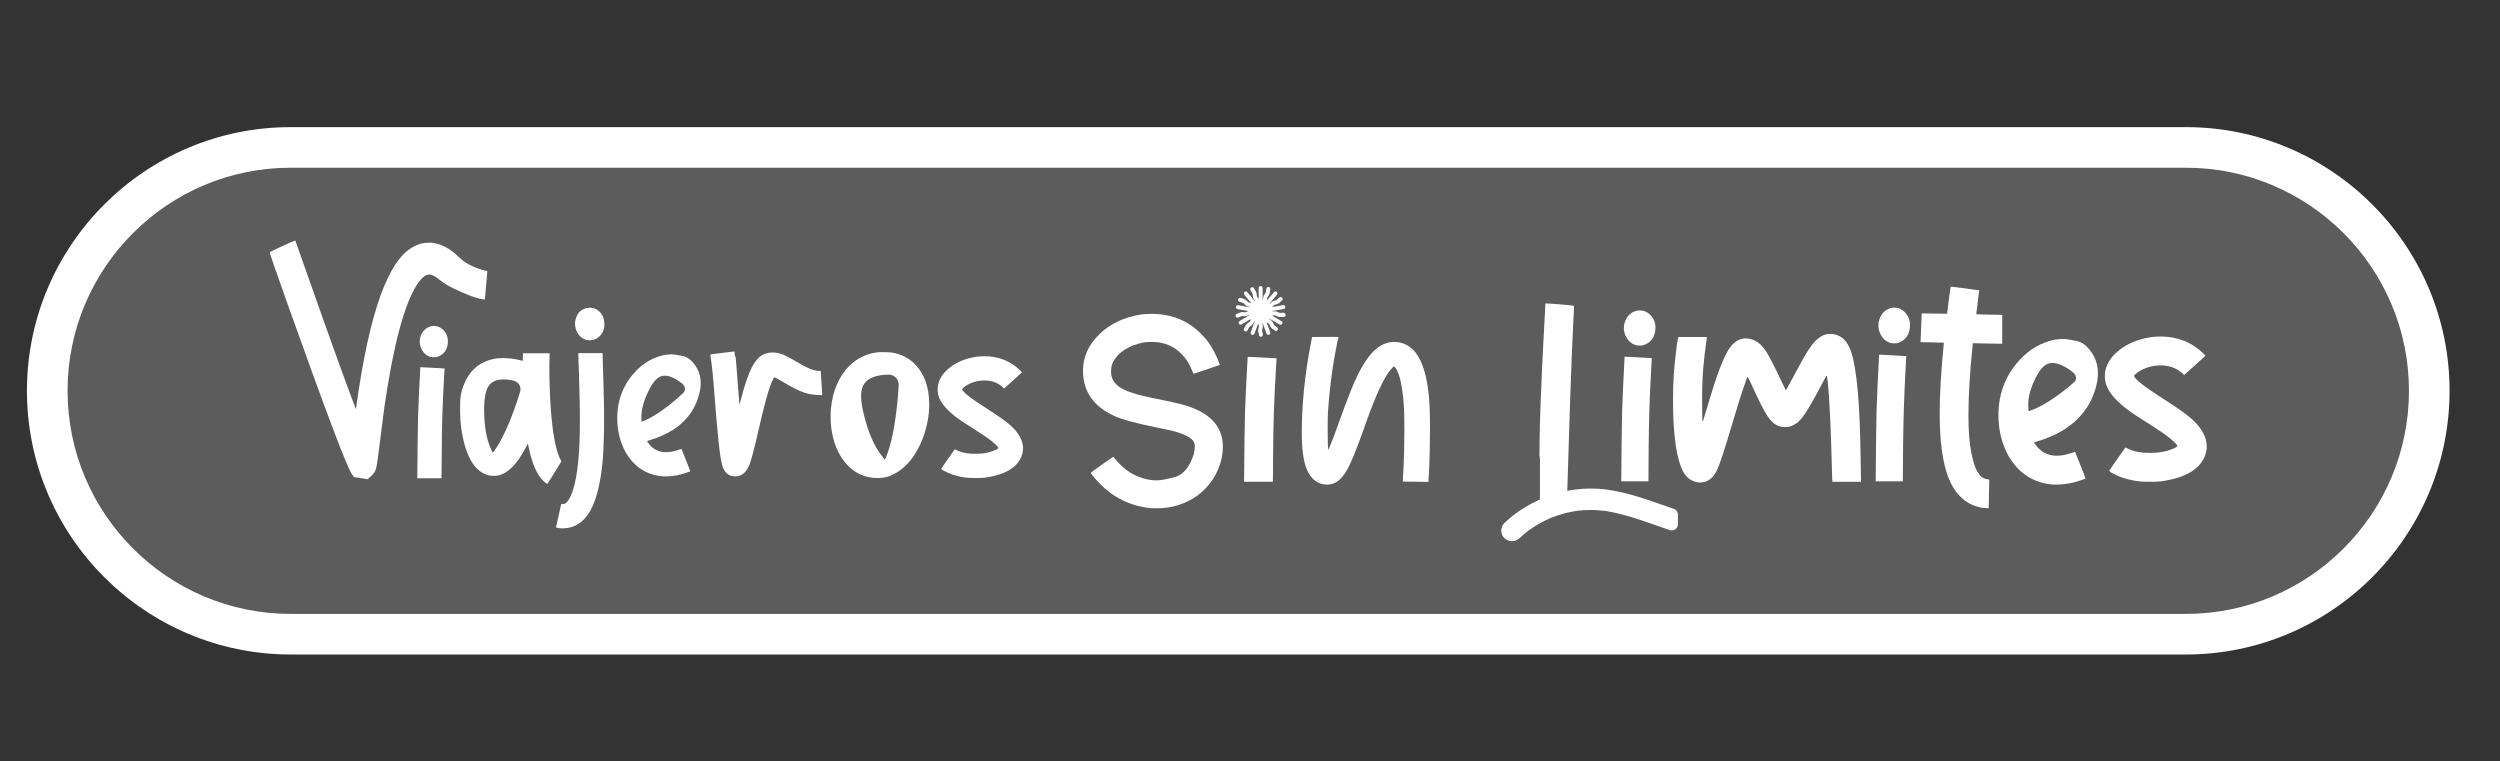
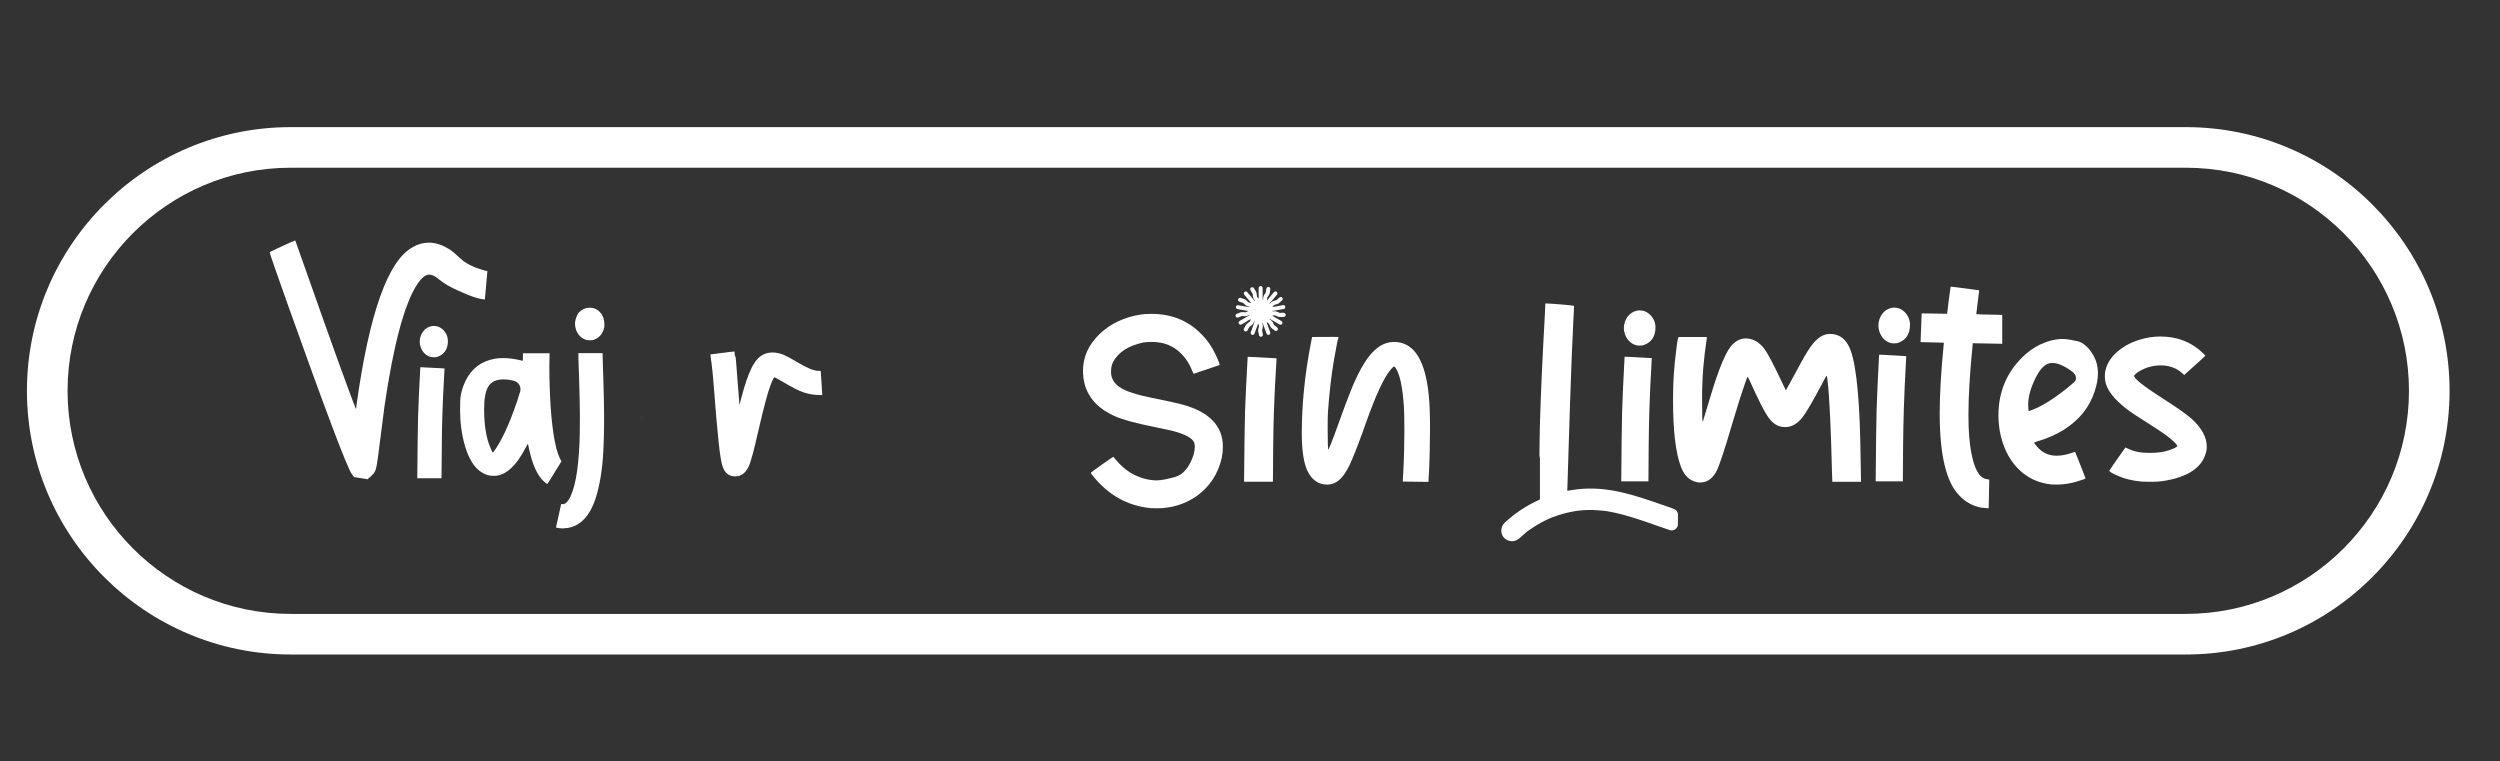
<svg xmlns="http://www.w3.org/2000/svg" id="Capa_1" data-name="Capa 1" viewBox="0 0 800 243.62">
  <rect x="0" y="0" width="800" height="243.62" fill="#333333" stroke="none" />
  <defs>
    <style>
      .cls-1 {
        opacity: .2;
      }

      .cls-2 {
        fill: #fff;
        stroke-width: 0px;
      }
    </style>
  </defs>
  <g class="cls-1">
-     <rect class="cls-2" x="15.05" y="45.59" width="762.24" height="155.77" rx="77.89" ry="77.89" />
-   </g>
+     </g>
  <g>
    <g>
      <path class="cls-2" d="M141.28,153.04h-7.75c.08-9.49.16-16.14.26-19.96.12-3.92.36-9.11.71-15.58.6,0,2.56.1,5.88.3l1.87.11-.45,8.54c-.2,4.54-.32,8.29-.37,11.23-.05,2-.1,7.11-.15,15.35ZM138.81,114.32c-.4,0-.75-.04-1.05-.11-1.47-.45-2.51-1.46-3.11-3.03-.23-.6-.34-1.21-.34-1.83s.09-1.18.28-1.74c.19-.56.45-1.07.79-1.52.34-.45.72-.81,1.14-1.09.77-.47,1.55-.71,2.32-.71,1.15,0,2.16.44,3.03,1.31.95.97,1.44,2.13,1.46,3.48,0,2.7-1.19,4.42-3.56,5.17-.25.05-.57.08-.97.08Z" />
      <path class="cls-2" d="M175.15,154.83c-.11,0-.29-.1-.53-.29-2.14-1.62-3.77-4.65-4.89-9.09-.36-1.37-.59-2.4-.7-3.09l-.08-.33-.21.25c-.11.19-.25.45-.41.78-3.18,6.14-6.6,9.21-10.24,9.21-.77,0-1.34-.06-1.73-.17-3.48-.88-6.02-4.04-7.61-9.5-1.02-3.67-1.52-7.41-1.52-11.19,0-.08.01-1.11.04-3.08.03-1.97.6-4.16,1.73-6.54,1.95-3.89,5.04-6.22,9.3-6.99.63-.14,1.55-.21,2.76-.21,1.67,0,3.39.21,5.14.62.49.14.82.21.99.21.05,0,.09-.02.12-.06.03-.04.04-.82.04-2.32h8.52l-.08,4.11c0,4.31.14,8.64.41,13,.63,8.97,1.78,14.8,3.46,17.48-2.91,4.74-4.4,7.14-4.48,7.2ZM157.68,144.83s.13-.1.29-.29c2.46-3.29,4.95-8.63,7.47-16.04l.86-2.73c.04-.12.08-.24.12-.36.5-1.54-.41-3.17-1.98-3.56-.02,0-.04,0-.05-.01-1.09-.29-2.19-.43-3.3-.43-2.23,0-3.82.72-4.76,2.15-.94,1.44-1.41,3.88-1.41,7.32,0,5.27.69,9.43,2.06,12.49.38.96.62,1.44.72,1.44Z" />
-       <path class="cls-2" d="M292.86,116.59c-1.95-1.97-4.41-3.23-7.4-3.77-.71-.09-1.76-.14-3.13-.14-.57,0-1.04.01-1.42.04-3.51.43-6.51,1.84-9.01,4.24-3.44,3.42-5.45,8.07-6.02,13.95-.05.48-.07,1.29-.07,2.46s.02,1.97.07,2.49c.54,5.51,2.32,9.85,5.34,13.03,2.61,2.73,5.85,4.09,9.72,4.09,1.42-.05,2.66-.26,3.7-.64,5.01-1.97,8.72-6.44,11.14-13.42,1.04-3.2,1.57-6.36,1.57-9.47,0-5.43-1.49-9.72-4.48-12.85ZM287.55,123.71l-.22,3.24c-.79,8.83-2.1,15.39-3.92,19.67-.12.25-.2.38-.24.39-.11.03-.5-.44-1.18-1.39-2.33-3.01-4.21-7.41-5.62-13.21-.92-3.8-1.06-6.61-.41-8.45.65-1.83,2.21-3.05,4.67-3.65,1.23-.3,2.48-.44,3.75-.41.02,0,.04,0,.06,0,1.83,0,3.27,1.56,3.13,3.39-.01.14-.02.28-.03.42ZM289.98,129.33" />
      <path class="cls-2" d="M180.33,169.09h-.41c-.22,0-.51-.02-.86-.07l-.49-.08c-.42-.05-.64-.1-.64-.15v-.08c.03-.15.13-.59.3-1.33.17-.74.36-1.57.56-2.51.2-.94.38-1.76.54-2.47.16-.71.24-1.07.24-1.09,0-.01.04-.02.11-.02.12.02.29.04.49.04.6,0,1.2-.46,1.8-1.39,1.95-3.1,3.11-9.27,3.48-18.54.08-1.6.11-4.51.11-8.73,0-2.15-.09-6.17-.26-12.06-.05-1-.09-2.02-.11-3.05s-.05-1.85-.08-2.45l-.04-2.1h7.75c.02.7.04,1.39.06,2.06.01.67.03,1.53.06,2.57.02,1.04.06,2.04.11,3.01.17,5.67.26,9.71.26,12.13,0,3.02-.02,5.42-.08,7.19-.12,6.49-.7,11.88-1.72,16.18-1.75,7.81-5.07,12.08-9.96,12.81-.37.05-.79.09-1.24.11ZM188.65,108.88c-.4,0-.75-.04-1.05-.11-1.55-.5-2.63-1.56-3.26-3.18-.22-.7-.34-1.37-.34-2.02,0-.77.23-1.67.69-2.7s1.41-1.79,2.83-2.28c.45-.08.89-.11,1.31-.11.9,0,1.72.26,2.47.79,1.4,1.05,2.1,2.57,2.1,4.57,0,.35-.01.66-.04.94-.5,2.15-1.72,3.5-3.67,4.05-.3.05-.65.07-1.05.07Z" />
      <path class="cls-2" d="M235.33,152.45c-2.05,0-3.42-1.09-4.12-3.26-.4-1.1-.81-3.62-1.24-7.56-.43-3.95-.97-10.32-1.65-19.14-.45-5.62-.75-6.81-.9-8.18l-.08-.9,1.24-.15c3.99-.52,6.14-.79,6.44-.79.02.05.08.5.15,1.35.07.85.16-.46.26.69.08.65.17,1.74.28,3.28.11,1.54.24,3.17.37,4.91.14,1.74.26,3.23.36,4.49.1,1.26.15,1.95.15,2.06s.01.17.04.17c.05,0,.2-.52.45-1.57,1.2-4.64,2.38-8.11,3.56-10.41.8-1.47,1.63-2.57,2.51-3.3,1.17-.9,2.51-1.35,4.01-1.35,1.1,0,2.27.24,3.52.71,1.05.45,2.46,1.2,4.23,2.27,1.77,1.06,3.2,1.81,4.27,2.25,1.07.44,2.06.66,2.96.66.32,0,.49.03.49.09s.09,1.32.26,3.76c.15,2.17.22,3.37.22,3.6v.22c0,.05-.1.08-.3.08-2.02,0-3.85-.27-5.49-.81-1.64-.54-3.86-1.65-6.68-3.35-1.72-1.02-2.7-1.54-2.92-1.54-.03,0-.11.15-.26.45-.43.87-.74,1.61-.94,2.21-.85,2.2-2.12,6.98-3.82,14.34-1.42,6.37-2.48,10.26-3.18,11.68-1.02,2.02-2.42,3.03-4.19,3.03Z" />
-       <path class="cls-2" d="M312.62,152.96h-1.05c-.65,0-1.19-.01-1.61-.04-2.6-.22-4.89-.81-6.89-1.76-1.25-.57-1.87-.96-1.87-1.16,0-.08,1.45-2.16,4.34-6.25,1.15.62,2.38,1.05,3.71,1.27.67.12,1.61.19,2.81.19.92,0,1.7-.04,2.32-.11,1.32-.13,2.61-.45,3.86-.97.75-.3,1.16-.56,1.24-.79,0-.02-.02-.06-.06-.11-.04-.05-.09-.14-.17-.26-.85-1.07-2.61-2.47-5.28-4.19-3.87-2.47-5.94-3.81-6.22-4.01-3.39-2.3-5.68-4.53-6.85-6.7-.58-1.05-.86-2.21-.86-3.48,0-1.07.24-2.12.71-3.13.47-1.01,1.12-1.93,1.95-2.75,1.8-1.77,4.02-3.06,6.66-3.86,1.82-.57,3.68-.86,5.58-.86,4.57,0,8.4,1.51,11.5,4.53.37.37.56.59.56.64s-1.9,1.77-5.69,5.17l-.45-.45c-1.57-1.42-3.52-2.14-5.84-2.14-1.15,0-2.32.19-3.52.56-1.03.35-1.95.81-2.77,1.39-.55.43-.82.71-.82.86,0,.77,2.63,2.85,7.9,6.22,3.59,2.27,6.13,4.07,7.6,5.39,2.65,2.42,3.97,4.88,3.97,7.38l-.04.75c-.75,4.64-4.77,7.49-12.06,8.54-.65.08-1.54.12-2.66.15Z" />
      <path class="cls-2" d="M148.08,83.36c-1.46-1.16-2.67-2.59-4.27-3.59-1.98-1.24-4.15-2.12-6.52-2.12-1.89,0-3.63.48-5.21,1.44-7.92,4.27-13.92,21.12-18,50.56-.06.79-.13,1.19-.22,1.19-.34-.76-2.25-5.92-5.73-15.48-1.49-4.07-5.87-16.39-13.13-36.97l-.52-1.44c-.06,0-.5.17-1.31.52-.82.35-1.75.77-2.8,1.27-1.05.5-1.98.93-2.8,1.32-.82.38-1.24.6-1.27.67.09.56,1.87,5.72,5.34,15.48,12.52,35.13,19.5,53.64,20.97,55.52l.69.94,4.31.69,1.03-.89c.69-.63,1.12-1.14,1.29-1.54.29-.53.5-1.26.65-2.18.2-1.12.55-3.67,1.03-7.64.55-4.5,1.02-8.19,1.42-11.06,2.87-19.68,6.34-32.68,10.42-39,1.41-2.12,2.68-3.18,3.83-3.18,1.68,0,3.07,1.5,4.34,2.4,2.04,1.46,4.37,2.46,6.67,3.46,2.16.94,4.49,1.9,6.87,2.11,0,0,.81-9.15.81-9.15-.02.24-3.61-.97-3.9-1.1-1.2-.54-2.43-1.1-3.5-1.86-.17-.12-.33-.24-.49-.37Z" />
      <g>
-         <path class="cls-2" d="M215.27,137.62c3.99-2.57,6.68-5.94,8.05-10.11.6-1.77.9-3.42.9-4.94,0-1.7-.37-3.23-1.12-4.61-1.3-2.3-2.8-3.63-4.49-4.01-1.7-.37-2.96-.56-3.78-.56-1.92,0-3.93.49-6.03,1.46-1.75.82-3.33,1.93-4.76,3.33-4.34,4.24-6.52,9.47-6.52,15.69,0,3.94.9,7.58,2.7,10.9,2.52,4.29,6.08,6.8,10.67,7.53.6.1,1.29.15,2.06.15,2.4,0,4.77-.44,7.11-1.31.45-.15.72-.26.82-.34,0-.1-.94-2.48-2.81-7.15l-.94.3c-1.47.5-2.81.75-4.01.75-2.2,0-3.99-.86-5.39-2.58-.43-.5-.64-.81-.64-.94,0-.05.29-.16.86-.34,2.57-.75,5.01-1.82,7.3-3.22ZM205.67,134.83c-.19.06-.3.08-.32.07-.08-.04-.11-.45-.1-1.22-.09-2.54.73-5.52,2.45-8.94,1.13-2.24,2.3-3.64,3.51-4.2,1.22-.56,2.71-.39,4.48.5.89.45,1.71.98,2.48,1.6.01.01.03.02.04.03,1.12.88,1.31,2.3.41,3.1-.07.06-.14.12-.21.19l-1.58,1.43c-4.42,3.81-8.14,6.29-11.17,7.44Z" />
        <path class="cls-2" d="M205.35,133.58l.11-.03-.15-.15c0,.13.01.19.04.19Z" />
      </g>
    </g>
    <g>
      <path class="cls-2" d="M370.16,162.65l-1.87-.04c-7.49-.72-13.71-4.21-18.66-10.46-.2-.23-.34-.41-.41-.54-.07-.13-.11-.22-.11-.26v-.11c0-.06,1.24-.97,3.73-2.73,2.2-1.56,3.35-2.34,3.47-2.34.12.12.32.38.61.78,1.42,1.74,3.01,3.17,4.77,4.3,2.86,1.65,5.68,2.47,8.46,2.47,1.27,0,3.22-.36,5.84-1.08,2.62-.72,4.61-3.09,5.97-7.12.26-.98.39-1.91.39-2.78-.06-.64-.16-1.07-.3-1.3-.67-1.3-2.78-2.44-6.33-3.43-1.39-.35-3.44-.8-6.16-1.34-6.31-1.27-10.66-2.47-13.06-3.6-6.62-3.04-9.94-7.85-9.94-14.45,0-4.43,1.78-8.34,5.34-11.76,3.41-3.27,7.77-5.34,13.06-6.2.93-.14,2.1-.22,3.51-.22,6.45,0,11.8,2.18,16.05,6.55,1.74,1.74,3.15,3.75,4.25,6.03.64,1.27,1.08,2.3,1.34,3.08l.22.69-8.37,2.82s-.16-.26-.39-.78c-.81-2.14-1.92-3.95-3.34-5.42-2.52-2.66-5.71-3.99-9.59-3.99-1.16,0-2.08.06-2.78.17-4.8,1.04-8.03,3.12-9.68,6.25-.43.81-.65,1.87-.65,3.17,0,3.07,2.2,5.28,6.59,6.64,1.68.61,4.67,1.33,8.98,2.17,2.98.61,5.25,1.11,6.81,1.52,8.94,2.31,13.41,6.86,13.41,13.62,0,1.13-.12,2.3-.35,3.51-1.16,5.18-3.88,9.3-8.16,12.37-3.76,2.54-7.98,3.82-12.67,3.82Z" />
      <path class="cls-2" d="M407.35,154.16h-9.25c.09-10.67.19-18.16.31-22.45.15-4.41.43-10.25.85-17.52.71,0,3.05.11,7.01.34l2.23.13-.54,9.6c-.24,5.11-.39,9.32-.45,12.64-.06,2.25-.12,8-.18,17.27Z" />
      <path class="cls-2" d="M424.61,155.06c-2.52,0-4.49-1.26-5.91-3.77-1.42-2.51-2.13-6.72-2.13-12.63,0-9.25.97-18.85,2.9-28.81.32-1.61.37-1.99.4-2.01,0,0,8.21-.08,8.47,0,0,.15-.37,1.41-.39,1.49l-1.07,5.77c-.9,5.33-1.55,11.01-1.95,17.04-.05,1.03-.08,2.74-.08,5.13,0,4.42.08,6.64.24,6.64.03,0,.19-.36.48-1.09.82-1.99,1.58-3.97,2.27-5.96,1.83-5.13,3.29-9.05,4.38-11.76,2.89-7.24,5.82-11.89,8.79-13.95,1.59-1.16,3.3-1.73,5.13-1.73,1.27,0,2.45.25,3.54.75,4.16,1.86,6.68,7.4,7.56,16.63.24,2.41.36,5.79.36,10.14,0,3.75-.11,10.21-.32,14.18-.11,1.26-.16,2.29-.16,3.09l-8.24-.11c.03-.45.05-.88.06-1.28.01-.4.05-.92.1-1.55.24-3.87.36-9.99.36-13.16,0-4-.05-6.7-.16-8.11-.42-6.16-1.29-10.22-2.59-12.18-.24-.35-.42-.53-.56-.53-.16,0-.53.34-1.11,1.02-2.12,2.51-4.72,8.11-7.8,16.78l-1.11,3.13c-1.88,5.18-3.32,8.77-4.3,10.78-.96,1.91-1.88,3.3-2.79,4.19-1.25,1.26-2.71,1.89-4.38,1.89Z" />
      <path class="cls-2" d="M527.5,154.02h-8.7c.08-10.64.17-18.1.28-22.39.14-4.4.4-10.22.79-17.48.67,0,2.87.11,6.6.33l2.1.12-.5,9.58c-.22,5.1-.36,9.3-.41,12.6-.06,2.24-.11,7.98-.16,17.23ZM524.69,110.58c-.45,0-.84-.04-1.18-.13-1.65-.5-2.82-1.64-3.49-3.4-.25-.67-.38-1.36-.38-2.06,0-.67.1-1.32.31-1.95.21-.63.5-1.2.88-1.7.38-.5.8-.91,1.28-1.22.87-.53,1.74-.8,2.6-.8,1.29,0,2.42.49,3.4,1.47,1.06,1.09,1.61,2.39,1.64,3.91,0,3.02-1.33,4.96-3.99,5.8-.28.06-.64.08-1.09.08Z" />
      <path class="cls-2" d="M544.08,154.41c-.74,0-1.47-.16-2.19-.47-1.76-.65-3.1-2.2-4.02-4.65-1.67-4.4-2.5-11.52-2.5-21.37,0-6.12.34-10.53,1.03-15.94.36-3.36.61-3.92.76-4.15,0,0,8.96-.03,9.02,0l-.04.64c-.98,6.6-1.47,12.05-1.47,19.07,0,4.97.06,7.45.18,7.45.03,0,.07-.08.11-.23.04-.15.1-.33.16-.53l1.97-6.52c3.01-10.18,5.54-16.09,7.59-17.73,1.1-1.07,2.4-1.64,3.89-1.69,2.35,0,4.38,1.14,6.08,3.43,1.04,1.35,2.99,5.08,5.85,11.17l.98,2.03s.82-1.44,2.37-4.32c2.32-4.37,3.86-7.11,4.6-8.21,2.23-3.69,4.59-5.54,7.06-5.54,2.62,0,4.59,1.18,5.9,3.55,2.23,3.84,3.53,14.23,3.89,31.18l.13,6.76.09,5.84h-9.16s-.07-.83-.13-3.26c-.3-12.55-.77-23.87-1.43-29.31-.12-.93-.21-1.4-.27-1.4-.03,0-.15.17-.36.51-.21.34-.54.96-.98,1.86-3.04,5.75-5.18,9.42-6.43,11-1.64,2.06-3.47,3.09-5.49,3.09-.6,0-1.1-.06-1.52-.17-1.58-.39-2.98-1.54-4.2-3.43-1.1-1.61-3.01-5.42-5.72-11.42l-.58-1.1c-.09,0-.37.72-.85,2.16-1.19,3.38-2.61,7.86-4.24,13.41-2.14,7.28-3.69,12-4.65,14.17-1.28,2.74-3.08,4.1-5.41,4.1Z" />
      <path class="cls-2" d="M608.91,154.02h-8.69c.08-10.82.18-18.4.29-22.76.14-4.47.41-10.39.8-17.76.67,0,2.87.11,6.59.34l2.1.13-.5,9.73c-.22,5.18-.36,9.45-.42,12.81-.06,2.28-.11,8.11-.17,17.51ZM606.14,109.88c-.45,0-.84-.04-1.18-.13-1.65-.51-2.81-1.66-3.49-3.46-.25-.68-.38-1.38-.38-2.09s.1-1.35.31-1.99c.21-.64.5-1.22.88-1.73.38-.51.8-.93,1.28-1.24.87-.54,1.74-.81,2.6-.81,1.29,0,2.42.5,3.4,1.49,1.06,1.11,1.61,2.43,1.64,3.97,0,3.07-1.33,5.04-3.99,5.89-.28.06-.64.09-1.09.09Z" />
      <path class="cls-2" d="M636.38,162.65l-2.23-.18c-2.83-.51-5.21-1.8-7.15-3.89-4.2-4.23-6.3-12.98-6.3-26.27,0-6.16.45-13.71,1.34-22.65-4.91-.12-7.4-.18-7.46-.18,0-.68.06-2.22.18-4.6.12-2.38.18-3.92.18-4.6l8.13.13.18-1.43c.09-.86.21-1.85.36-2.97.15-1.12.28-2.09.4-2.93.12-.83.19-1.27.2-1.3.01-.03.05-.04.11-.04.18,0,.67.05,1.47.16.8.11,1.79.23,2.97.38,1.18.15,2.22.29,3.13.42.91.13,1.39.2,1.45.2l-.45,3.66c-.33,2.47-.49,3.8-.49,3.98.18.06,2.95.13,8.31.22v9.25l-9.43-.18-.04.58c-.89,8.84-1.34,16.29-1.34,22.34,0,5.06.31,9.14.94,12.24.98,5.18,2.58,7.95,4.78,8.31l.94.18-.18,9.16Z" />
      <path class="cls-2" d="M688.58,154.16h-1.25c-.77,0-1.41-.02-1.92-.04-3.1-.27-5.84-.97-8.22-2.1-1.49-.68-2.23-1.15-2.23-1.38,0-.09,1.73-2.58,5.18-7.46,1.37.74,2.84,1.25,4.42,1.52.8.15,1.92.22,3.35.22,1.1,0,2.03-.04,2.77-.13,1.58-.15,3.11-.54,4.6-1.16.89-.36,1.39-.67,1.47-.94,0-.03-.02-.07-.07-.13-.04-.06-.11-.16-.2-.31-1.01-1.28-3.11-2.95-6.3-5-4.62-2.95-7.09-4.54-7.42-4.78-4.05-2.74-6.78-5.41-8.18-8-.69-1.25-1.03-2.64-1.03-4.15,0-1.28.28-2.52.85-3.73.56-1.21,1.34-2.3,2.32-3.28,2.14-2.11,4.79-3.65,7.95-4.6,2.17-.68,4.39-1.03,6.66-1.03,5.45,0,10.02,1.8,13.71,5.41.45.45.67.7.67.76s-2.26,2.12-6.79,6.16l-.54-.54c-1.88-1.7-4.2-2.55-6.97-2.55-1.37,0-2.77.22-4.2.67-1.22.42-2.32.97-3.31,1.65-.66.51-.98.85-.98,1.03,0,.92,3.14,3.4,9.43,7.42,4.29,2.71,7.31,4.86,9.07,6.43,3.16,2.89,4.74,5.82,4.74,8.8l-.04.89c-.89,5.54-5.69,8.93-14.38,10.19-.78.09-1.83.15-3.17.18Z" />
      <path class="cls-2" d="M535.6,162.81s0,0-.01,0c-8.86-2.99-17.74-6.66-27.26-6.47-2.29.04-4.56.3-6.8.73.34-11.55,1.28-42.48,1.93-54.22.15-2.48.22-4.09.22-4.82,0-.1-.02-.17-.04-.18-.03-.02-.49-.08-1.39-.18-4.11-.38-6.69-.58-7.73-.58l-.13,2.94c-.8,14.26-1.34,26.1-1.61,35.5-.08,2.93-.13,6.38-.16,10.34.1.3.16.63.16,1v12.96c-4.17,1.85-8.04,4.38-11.37,7.53-1.31,1.23-1.34,3.62,0,4.85,1.38,1.26,3.38,1.31,4.77.07.73-.65,1.44-1.32,2.2-1.93.22-.18.22-.18.27-.22.03-.02.06-.04.11-.08.15-.11.3-.22.45-.33.53-.38,1.07-.75,1.61-1.1,1.67-1.08,3.44-2.01,5.26-2.81.09-.04.18-.08.24-.1.22-.09.43-.17.65-.25.48-.18.96-.35,1.45-.51,1.02-.34,2.05-.63,3.09-.88,1-.24,2-.42,3.01-.59.03,0,.04,0,.07-.01.23-.03.45-.06.68-.08.95-.1,1.9-.16,2.85-.19,1.78-.05,3.57.09,5.34.27.02,0,.04,0,.06,0,.03,0,.07.01.11.02.31.05.62.09.92.15.51.09,1.02.18,1.53.29,1.22.25,2.44.54,3.64.87,4.46,1.2,8.78,2.84,13.15,4.33.49.17.99.33,1.48.5,1.25.41,2.55-.5,2.58-1.82.02-1.04.03-2.08.02-3.13,0-.84-.55-1.58-1.35-1.85Z" />
      <path class="cls-2" d="M660.66,137.37c4.76-3.07,7.97-7.09,9.61-12.06.71-2.11,1.07-4.08,1.07-5.9,0-2.02-.45-3.86-1.34-5.49-1.55-2.74-3.34-4.33-5.36-4.78-2.03-.45-3.53-.67-4.51-.67-2.29,0-4.69.58-7.19,1.74-2.09.98-3.98,2.31-5.67,3.98-5.18,5.06-7.77,11.3-7.77,18.72,0,4.71,1.07,9.04,3.22,13,3.01,5.12,7.25,8.12,12.73,8.98.71.12,1.53.18,2.46.18,2.86,0,5.69-.52,8.49-1.56.54-.18.86-.31.98-.4,0-.12-1.12-2.96-3.35-8.53l-1.12.36c-1.76.6-3.35.89-4.78.89-2.62,0-4.76-1.03-6.43-3.08-.51-.6-.76-.97-.76-1.12,0-.06.34-.19,1.03-.4,3.07-.89,5.97-2.17,8.71-3.84ZM648.78,132.29,649.57,131.46c-.21.06-.33.08-.36.06-.09-.04-.14-.48-.16-1.3-.19-2.71.61-5.85,2.41-9.44,1.18-2.34,2.44-3.79,3.78-4.34,1.34-.55,3.03-.31,5.05.7,1.01.51,1.96,1.11,2.84,1.8.02.01.03.02.04.03,1.29.98,1.55,2.5.57,3.32-.07.06-.15.12-.23.19l-1.71,1.46c-4.81,3.89-8.9,6.39-12.25,7.51Z" />
    </g>
    <path class="cls-2" d="M410.96,100.11c-.3-.07-.6-.07-.89,0-.35.07-.67.02-.97-.16-.54-.32-1.12-.42-1.73-.31-.06.01-.13.02-.19.02,0-.02,0-.03,0-.05,0-.03,0-.06,0-.1.04-.01.08-.01.12-.02.8-.14,1.6-.28,2.39-.42.36-.06.73-.12,1.09-.19.36-.07.57-.38.52-.73-.05-.33-.37-.58-.7-.52-.62.1-1.24.22-1.87.33-.07.01-.12.03-.16.06l-.88.14s-.09,0-.15,0c-.12.02-.24.04-.4.07.13-.15.24-.26.34-.38.2-.23.45-.38.75-.43.63-.1,1.16-.4,1.57-.89.1-.12.23-.23.37-.32.31-.22.4-.58.21-.88-.19-.3-.57-.4-.88-.18-.24.16-.46.36-.65.56-.23.24-.48.41-.8.46-.63.1-1.16.41-1.56.9-.04.05-.09.1-.14.15-.02-.01-.03-.02-.04-.03,0,0-.01-.01-.02-.02-.03-.04-.02-.08.03-.13.33-.39.66-.78.99-1.17.44-.52.88-1.04,1.31-1.56.31-.37.16-.9-.28-1.03-.28-.08-.51,0-.69.23-.7.84-1.4,1.67-2.1,2.51-.03.04-.07.07-.11.13,0-.14.03-.27.02-.38-.02-.39.12-.72.37-1.03.37-.43.54-.94.56-1.51,0-.2.04-.41.09-.6.08-.35-.08-.67-.41-.78-.33-.11-.69.06-.79.39-.08.27-.14.56-.15.85-.01.37-.12.68-.36.95-.31.35-.48.77-.55,1.22-.03.21-.03.42-.04.63-.16.03-.13-.08-.14-.16,0-1.17,0-2.35,0-3.52,0-.39-.27-.67-.63-.67-.24,0-.44.12-.55.32-.06.05-.09.12-.09.2v.22c0,.11,0,.21,0,.32v1.29s0,.06,0,.09v.06c0,.49,0,.97,0,1.46,0,.04,0,.09-.01.15-.09-.12-.17-.23-.25-.33-.24-.27-.35-.59-.35-.95,0-.6-.2-1.12-.57-1.59-.11-.14-.21-.3-.29-.47-.16-.33-.5-.48-.83-.36-.32.13-.49.49-.35.82.12.26.26.52.44.74.21.28.34.58.33.93,0,.61.2,1.15.59,1.63.05.06.1.13.15.19-.09.12-.14.04-.19-.02-.46-.55-.93-1.11-1.39-1.66-.3-.36-.61-.73-.92-1.09-.19-.22-.48-.28-.73-.17-.24.11-.42.36-.37.62.03.16.12.33.22.46.68.82,1.36,1.63,2.05,2.45.03.04.06.08.11.14-.16-.04-.27-.08-.39-.09-.39-.05-.69-.24-.95-.54-.37-.44-.86-.7-1.42-.82-.18-.04-.36-.1-.54-.18-.33-.15-.69-.04-.86.27-.16.3-.06.68.25.84.25.13.52.23.79.29.35.08.64.22.87.5.4.48.91.77,1.53.88.07.01.14.03.22.05-.03.2-.16.11-.24.09-1.15-.2-2.29-.4-3.44-.6-.37-.06-.69.16-.75.52-.06.33.18.66.53.72.85.15,1.7.3,2.55.45.28.05.56.1.87.16-.18.09-.33.17-.48.26-.26.15-.54.19-.84.13-.62-.12-1.21-.02-1.77.29-.14.08-.31.14-.47.18-.37.1-.58.42-.49.78.08.34.42.55.78.45.29-.08.56-.2.83-.33.27-.13.53-.2.82-.14.65.12,1.26.03,1.82-.31.06-.03.12-.06.18-.09,0,0,0,0,0,0,.01.04.02.07.04.11-.02.04-.06.06-.1.08-1.02.59-2.03,1.17-3.05,1.76-.34.2-.45.56-.27.88.18.32.56.41.9.22.26-.14.51-.29.77-.44.28-.16.56-.32.83-.48.06-.03.1-.08.12-.13l.73-.42c.05,0,.11,0,.17-.04.11-.06.22-.13.36-.2-.07.15-.13.27-.17.39-.12.37-.35.62-.68.81-.51.29-.85.72-1.07,1.27-.07.17-.16.33-.26.48-.21.31-.17.68.11.9.28.21.67.18.88-.12.17-.23.31-.49.42-.75.13-.32.32-.56.62-.73.55-.31.92-.76,1.13-1.35.02-.06.04-.11.07-.17.04.03.08.05.12.08,0,.01,0,.03-.01.04-.13.34-.25.69-.38,1.04-.28.78-.57,1.55-.84,2.33-.15.42.13.84.56.86.3.01.53-.15.65-.48.37-1.01.74-2.03,1.11-3.04.02-.05.04-.09.06-.15.05.17.09.31.14.45.12.31.12.62,0,.92-.23.6-.22,1.2,0,1.81.04.1.08.21.07.32,0,.38.15.64.51.76h.28c.39-.15.54-.45.47-.85-.03-.21-.07-.43-.14-.63-.12-.34-.13-.67,0-1.02.16-.41.19-.84.11-1.27-.04-.2-.1-.4-.16-.6.05,0,.09-.01.14-.02,0,0,0,0,0,0,.07.22.16.44.24.65.33.89.65,1.79.98,2.68.09.25.25.41.52.45.5.07.85-.39.67-.88-.37-1.01-.74-2.03-1.11-3.04-.02-.05-.04-.1-.06-.18.13.09.23.16.33.22.35.18.57.46.7.83.19.53.55.94,1.03,1.24.17.11.33.23.47.37.26.25.64.27.9.04.25-.23.29-.62.04-.88-.2-.21-.42-.4-.66-.55-.3-.19-.51-.43-.63-.76-.2-.58-.58-1.02-1.11-1.33-.05-.03-.1-.06-.15-.09.03-.04.06-.07.1-.11.01,0,.03.01.04.02.69.4,1.39.8,2.08,1.2.34.19.67.4,1.01.58.41.22.88-.01.95-.46.04-.25-.09-.5-.35-.65-.93-.54-1.87-1.08-2.8-1.62-.04-.03-.09-.05-.16-.1.16-.02.27-.02.38-.05.39-.09.73-.01,1.07.19.45.26.95.35,1.48.3.25-.02.51-.03.77-.03.33,0,.6-.22.64-.53.05-.34-.15-.63-.48-.71Z" />
  </g>
  <path class="cls-2" d="M699.48,209.44H93.01c-46.53,0-84.39-37.85-84.39-84.38S46.48,40.68,93.01,40.68h606.47c46.53,0,84.38,37.86,84.38,84.38s-37.86,84.38-84.38,84.38ZM93.01,53.67c-39.37,0-71.39,32.02-71.39,71.39s32.03,71.39,71.39,71.39h606.47c39.37,0,71.39-32.02,71.39-71.39s-32.02-71.39-71.39-71.39H93.01Z" />
</svg>